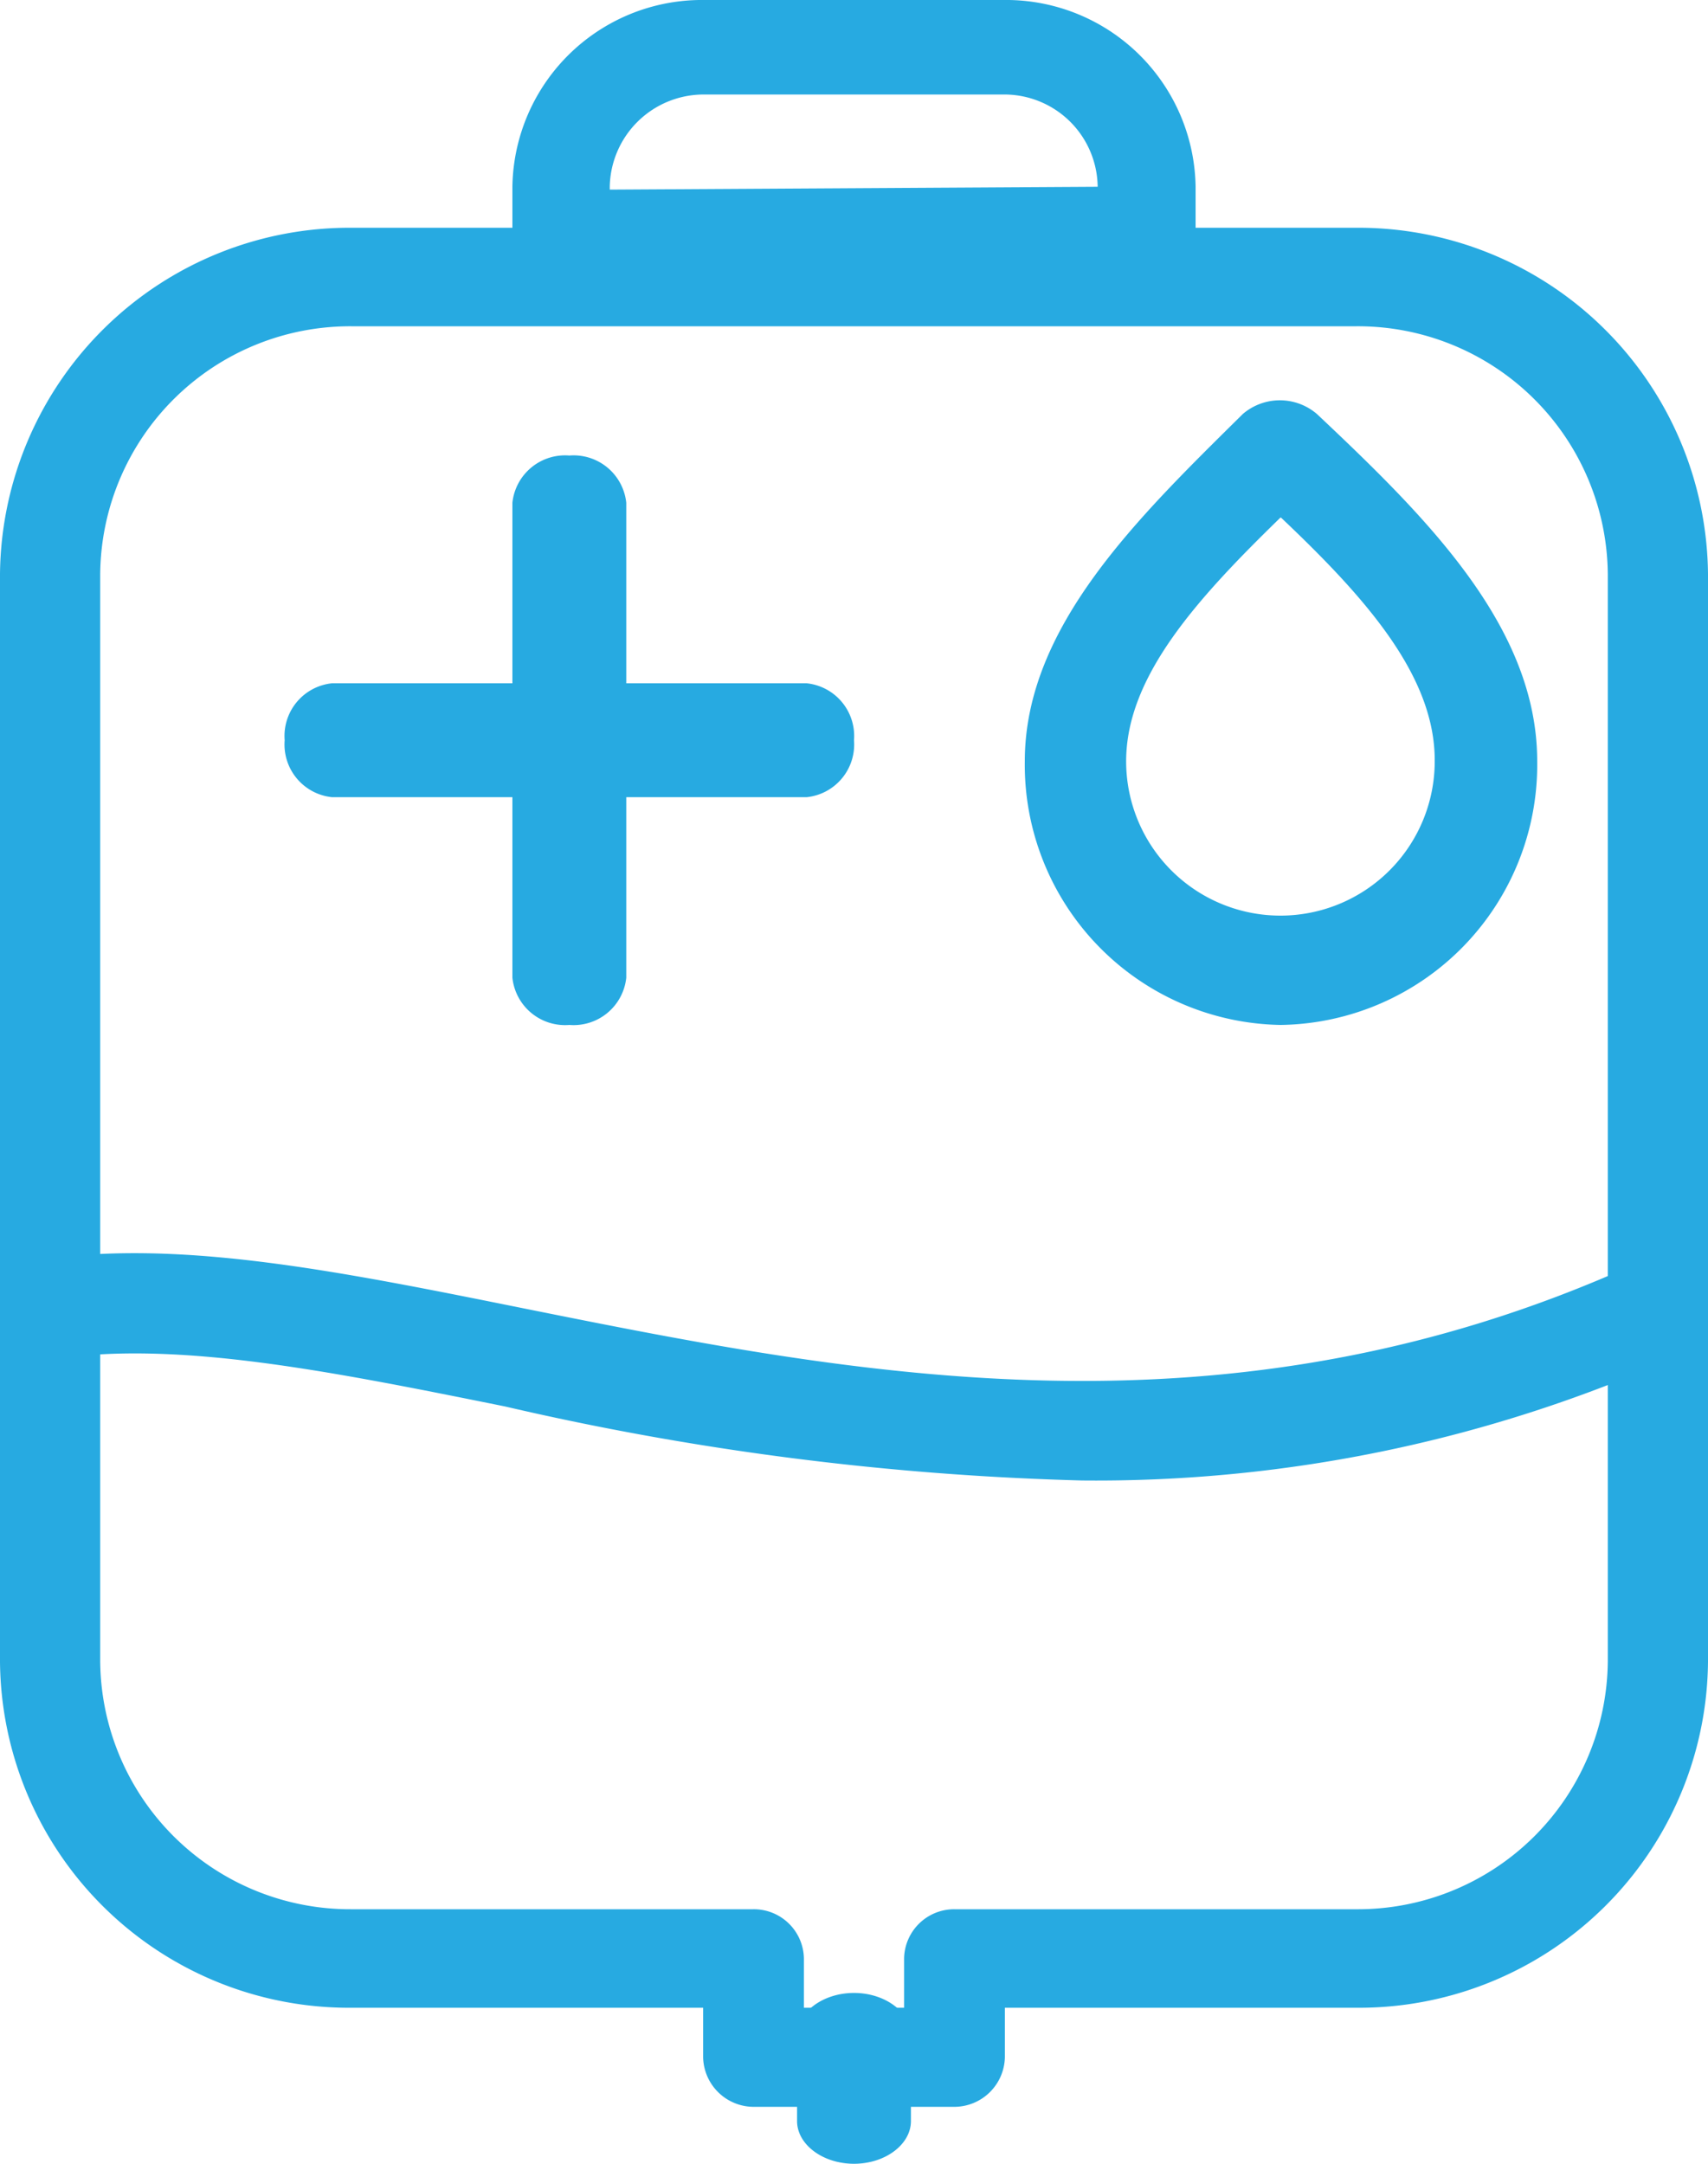
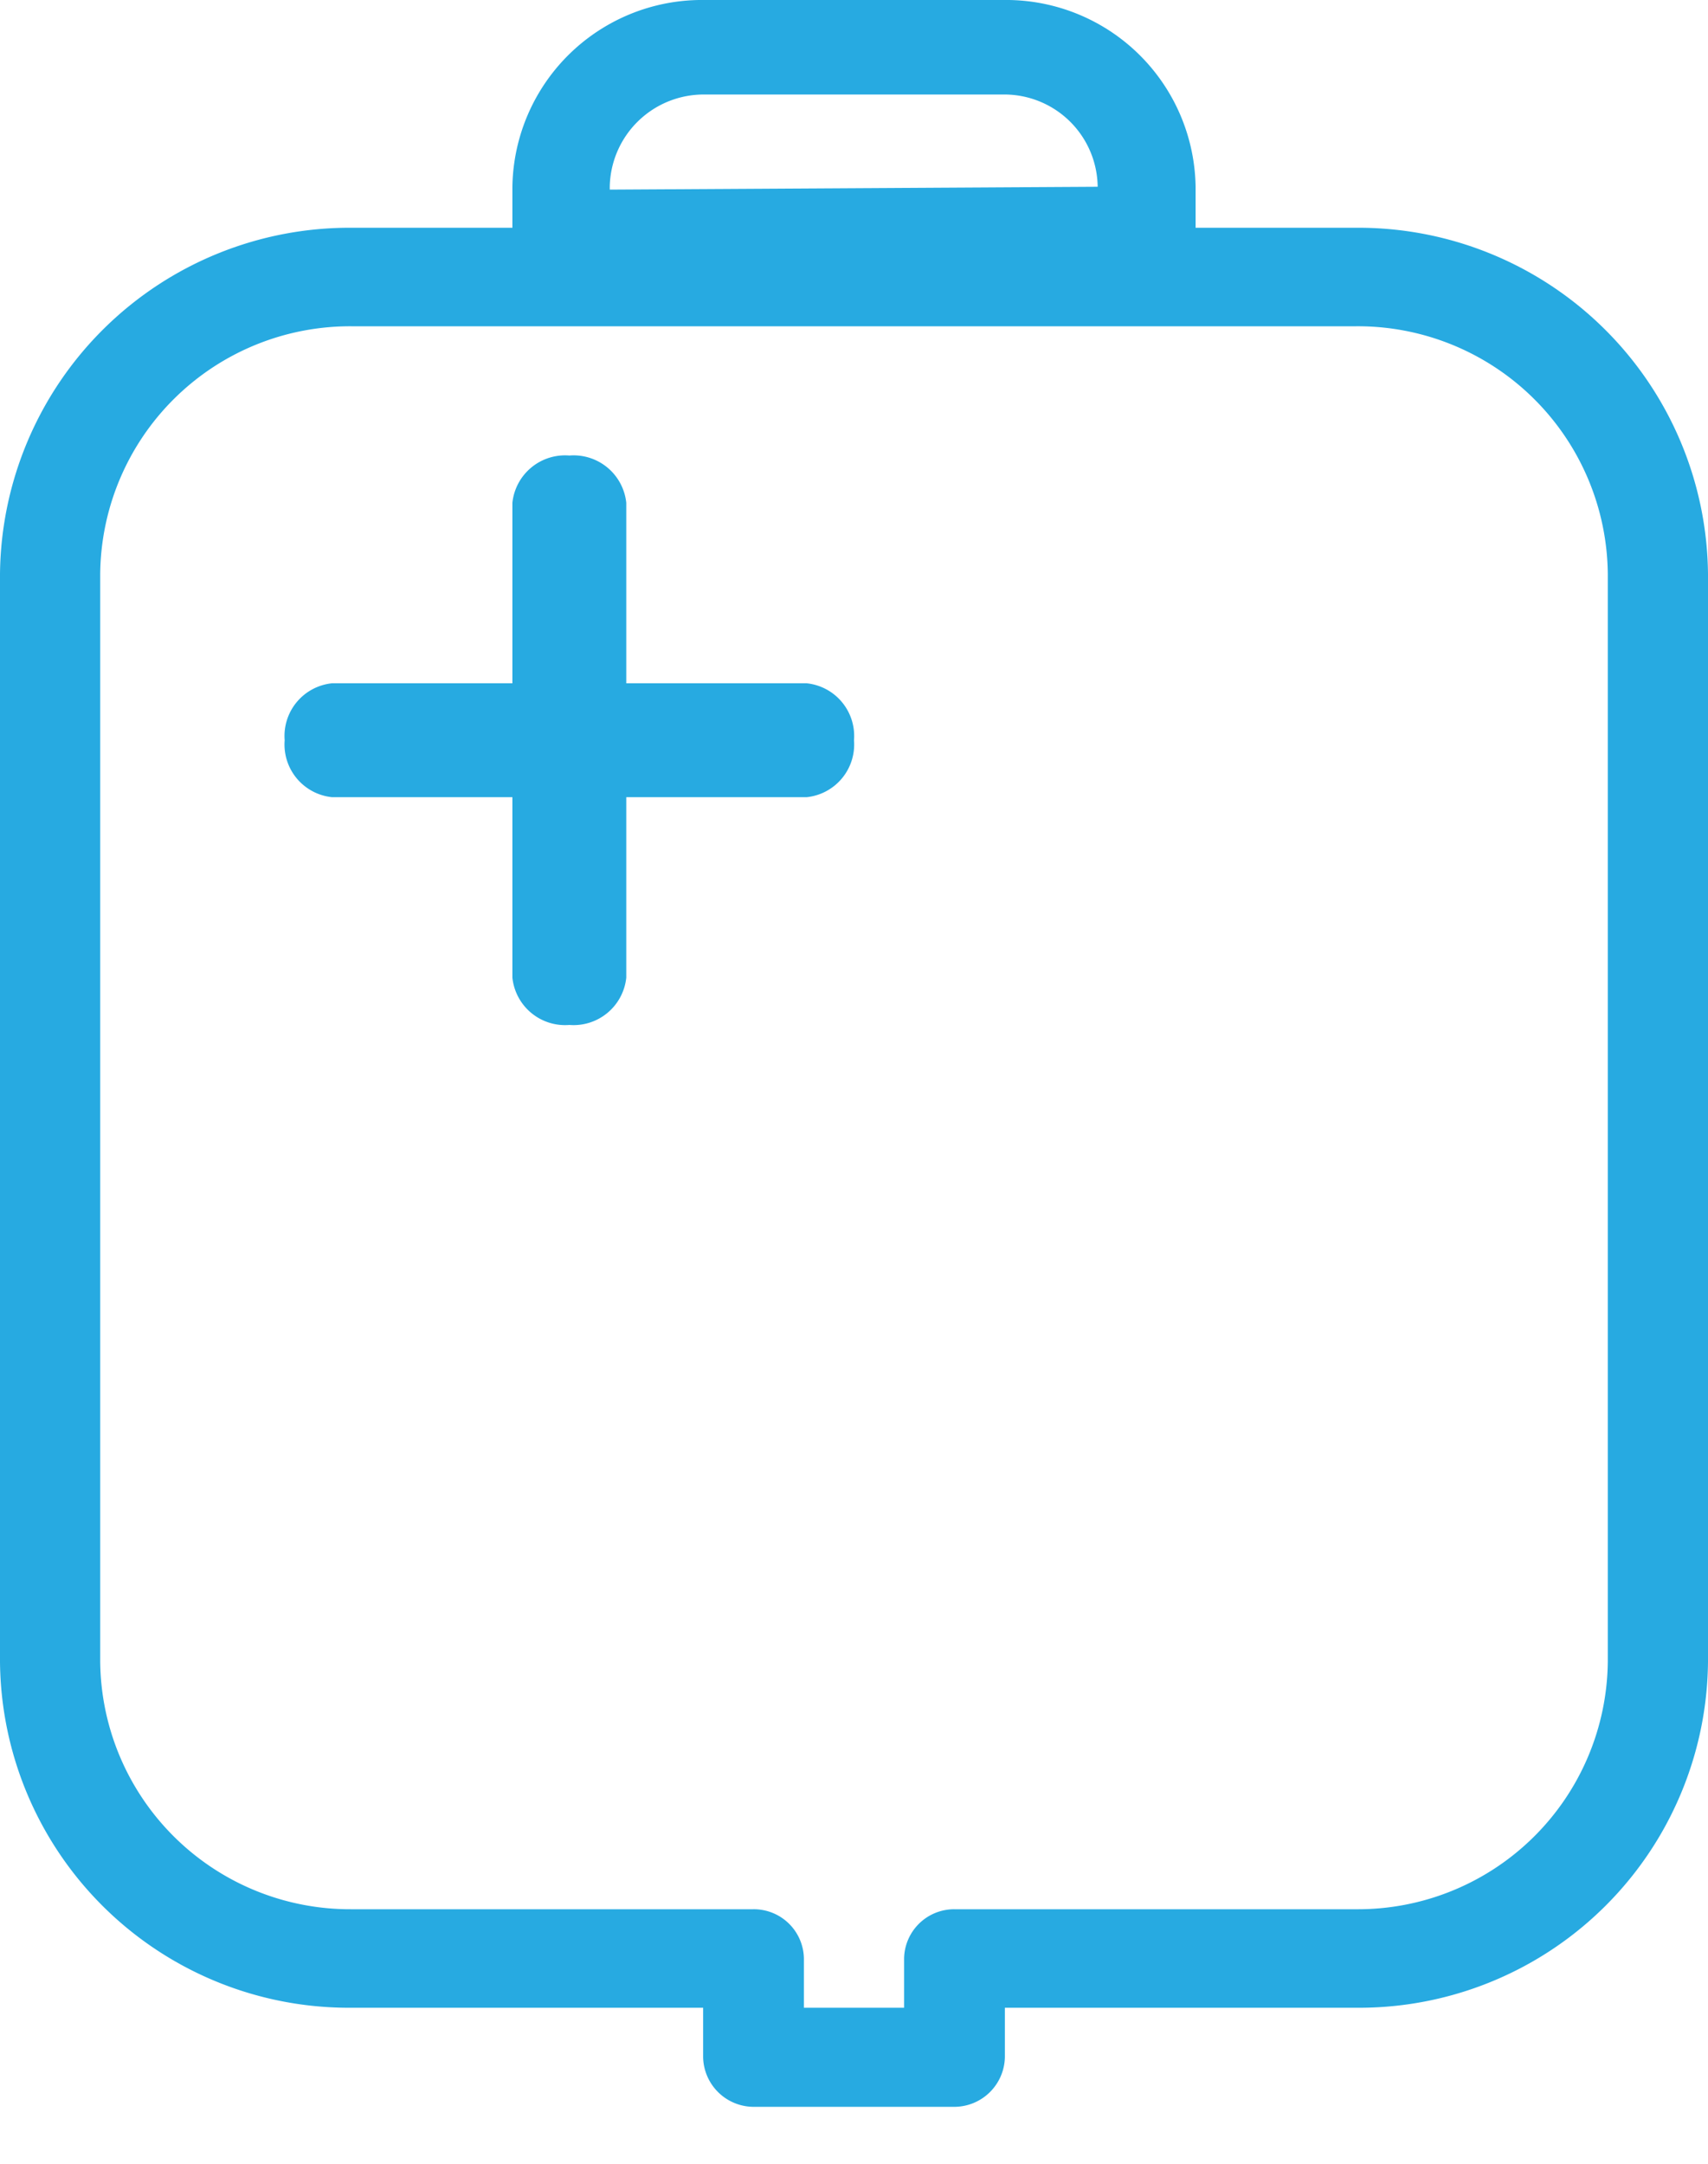
<svg xmlns="http://www.w3.org/2000/svg" id="Layer_1" data-name="Layer 1" viewBox="0 0 30 38">
  <defs>
    <style>.cls-1{fill:#27aae1;}</style>
  </defs>
  <path class="cls-1" d="M20.14,5H9.86A.85.85,0,0,1,9,4.17V3.28A3.33,3.33,0,0,1,12.38,0h5.24A3.33,3.33,0,0,1,21,3.28v.89A.85.85,0,0,1,20.14,5ZM10.71,3.33l8.57-.05a1.64,1.64,0,0,0-1.66-1.62H12.37a1.65,1.65,0,0,0-1.66,1.62v.05ZM10,18a.93.93,0,0,1-1-.83V8.83A.93.93,0,0,1,10,8a.93.93,0,0,1,1,.83v8.34A.93.93,0,0,1,10,18Z" />
  <path class="cls-1" d="M14.17,14H5.83A.93.93,0,0,1,5,13a.93.93,0,0,1,.83-1h8.34A.93.93,0,0,1,15,13,.93.93,0,0,1,14.17,14Z" />
  <path class="cls-1" d="M16.76,37H13.23a.89.89,0,0,1-.88-.87v-.87H6.18A6.13,6.13,0,0,1,0,29.18V10.08A6.14,6.14,0,0,1,6.18,4H23.82A6.14,6.14,0,0,1,30,10.08v19.1a6.13,6.13,0,0,1-6.18,6.08H17.65v.87a.89.89,0,0,1-.88.87Zm-2.64-1.74h1.76v-.87a.88.88,0,0,1,.88-.86h7.06a4.39,4.39,0,0,0,4.42-4.35V10.08a4.39,4.39,0,0,0-4.42-4.35H6.17a4.39,4.39,0,0,0-4.41,4.35v19.1a4.39,4.39,0,0,0,4.41,4.35h7.06a.88.88,0,0,1,.89.86Z" />
-   <path class="cls-1" d="M15,38c-.55,0-1-.34-1-.75v-1.5c0-.41.45-.75,1-.75s1,.34,1,.75v1.5C16,37.66,15.55,38,15,38Zm4-12A50.6,50.6,0,0,1,8.87,24.7C5.8,24.08,3.15,23.55,1,23.86a.88.88,0,0,1-1-.74H0a.88.88,0,0,1,.74-1h0c2.44-.36,5.24.21,8.47.86,5.78,1.16,12.33,2.48,19.53-.79a.89.89,0,0,1,.73,1.62A24.9,24.9,0,0,1,19,26Zm3.49-8A4.57,4.57,0,0,1,18,13.37C18,11,20,9.08,21.83,7.27a1,1,0,0,1,1.3,0C25.05,9.08,27,11,27,13.37A4.57,4.57,0,0,1,22.5,18Zm0-8.91c-1.48,1.44-2.71,2.8-2.71,4.28a2.71,2.71,0,1,0,5.42,0C25.21,11.88,24,10.51,22.5,9.09Z" />
</svg>